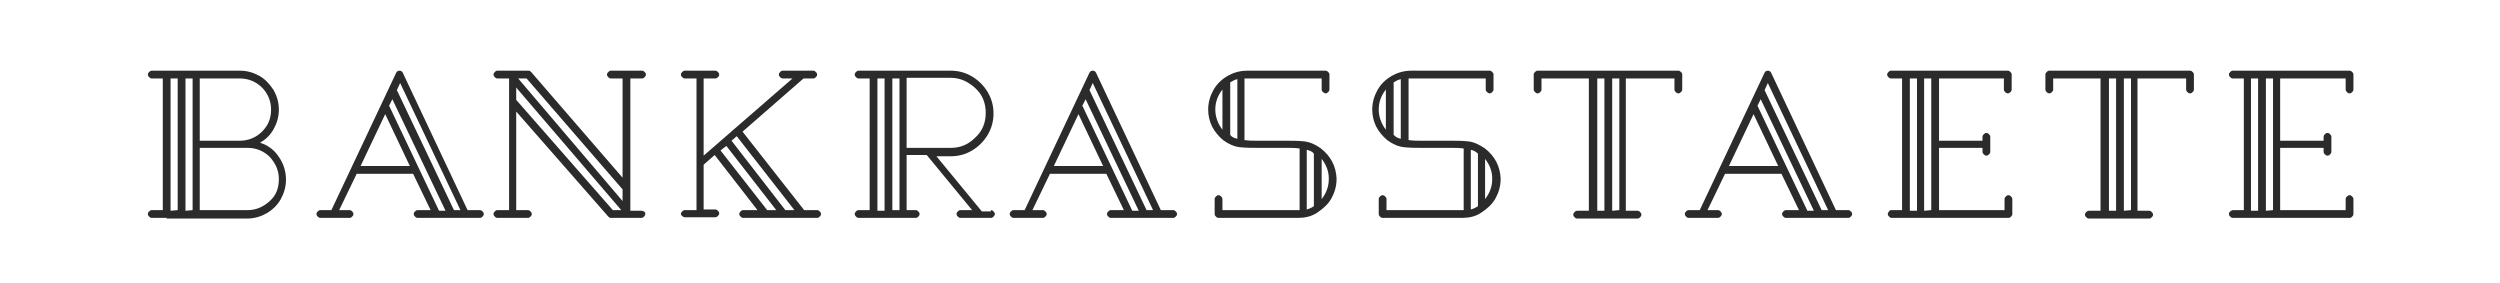
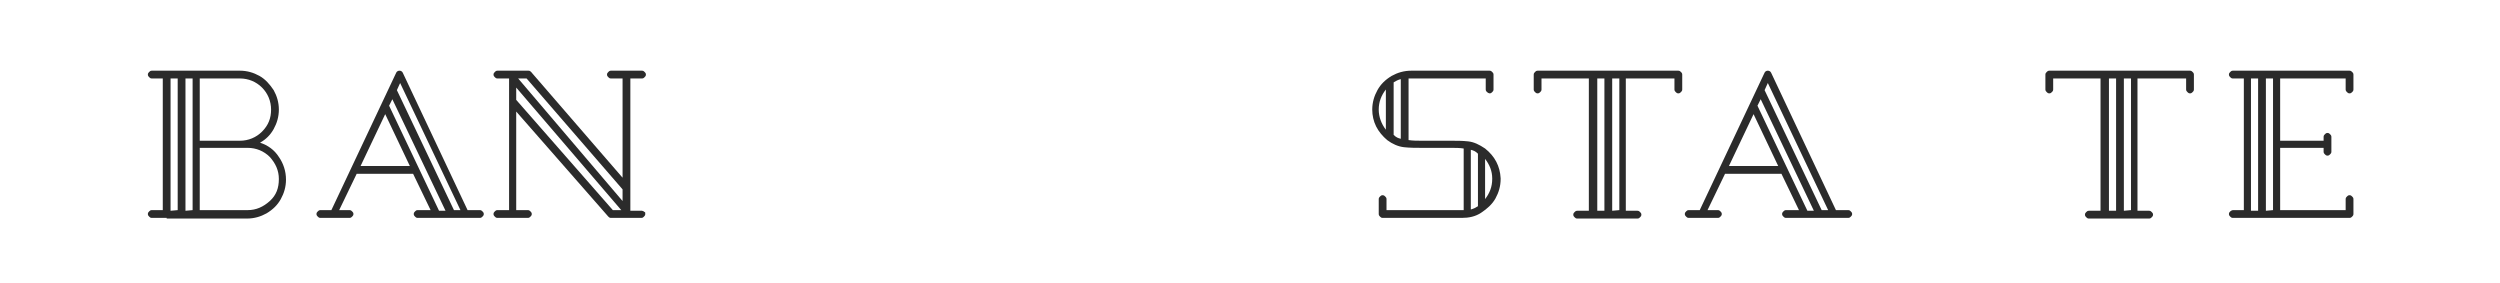
<svg xmlns="http://www.w3.org/2000/svg" version="1.1" id="Laag_1" x="0px" y="0px" viewBox="0 0 385.5 43.7" style="enable-background:new 0 0 385.5 43.7;" xml:space="preserve">
  <style type="text/css">
	.st0{fill:#2B2B2B;}
</style>
  <g>
    <path class="st0" d="M25.7,33.6h-0.6h-1.7c-0.2,0-0.3-0.1-0.4-0.2s-0.2-0.2-0.2-0.4s0.1-0.3,0.2-0.4c0.1-0.1,0.2-0.2,0.4-0.2h1.7   V12.1h-1.7c-0.2,0-0.3-0.1-0.4-0.2c-0.1-0.1-0.2-0.2-0.2-0.4s0.1-0.3,0.2-0.4s0.2-0.2,0.4-0.2h1.7h0.6H37c1.1,0,2.1,0.3,3,0.8   s1.6,1.3,2.2,2.2c0.5,0.9,0.8,1.9,0.8,3s-0.3,2.1-0.8,3S41,21.5,40.1,22c1.2,0.4,2.2,1.1,2.9,2.2c0.7,1,1.1,2.2,1.1,3.5   c0,1.1-0.3,2.1-0.8,3s-1.2,1.6-2.2,2.2c-0.9,0.5-1.9,0.8-3,0.8H25.7V33.6z M27.4,32.4V12.1h-1.1v20.4L27.4,32.4L27.4,32.4z    M29.7,32.4V12.1h-1.1v20.4L29.7,32.4L29.7,32.4z M41.8,16.9c0-1.3-0.5-2.5-1.4-3.4s-2.1-1.4-3.4-1.4h-6.2v9.6H37   c1.3,0,2.5-0.5,3.4-1.4C41.4,19.3,41.8,18.2,41.8,16.9z M43,27.6c0-1.3-0.5-2.4-1.4-3.4c-0.9-0.9-2.1-1.4-3.4-1.4h-7.4v9.6h7.4   c1.3,0,2.4-0.5,3.4-1.4S43,29,43,27.6z" />
    <path class="st0" d="M53.9,32.4c0.2,0,0.3,0.1,0.4,0.2c0.1,0.1,0.2,0.2,0.2,0.4s-0.1,0.3-0.2,0.4c-0.1,0.1-0.2,0.2-0.4,0.2h-4.5   c-0.2,0-0.3-0.1-0.4-0.2s-0.2-0.2-0.2-0.4s0.1-0.3,0.2-0.4c0.1-0.1,0.2-0.2,0.4-0.2h1.7l10-21.2c0.1-0.2,0.3-0.3,0.5-0.3   s0.4,0.1,0.5,0.3l10,21.2H74c0.2,0,0.3,0.1,0.4,0.2c0.1,0.1,0.2,0.2,0.2,0.4s-0.1,0.3-0.2,0.4c-0.1,0.1-0.2,0.2-0.4,0.2h-2.2h-2.3   l0,0h-2.2l0,0h-2.9c-0.2,0-0.3-0.1-0.4-0.2c-0.1-0.1-0.2-0.2-0.2-0.4s0.1-0.3,0.2-0.4c0.1-0.1,0.2-0.2,0.4-0.2h2l-2.7-5.6H55   l-2.7,5.6H53.9z M55.6,25.6h7.6l-3.8-8L55.6,25.6z M60,16.3l7.7,16.2h1l-8.2-17.2L60,16.3z M61.7,12.8l-0.5,1.1L70,32.4h1   L61.7,12.8z" />
    <path class="st0" d="M99.5,33c0,0.2-0.1,0.3-0.2,0.4s-0.2,0.2-0.4,0.2h-0.3H95h-0.8c-0.2,0-0.3-0.1-0.4-0.2L79.6,17.2v15.2h1.8   c0.2,0,0.3,0.1,0.4,0.2c0.1,0.1,0.2,0.2,0.2,0.4s-0.1,0.3-0.2,0.4c-0.1,0.1-0.2,0.2-0.4,0.2h-4.7c-0.2,0-0.3-0.1-0.4-0.2   s-0.2-0.2-0.2-0.4s0.1-0.3,0.2-0.4c0.1-0.1,0.2-0.2,0.4-0.2h1.8V12.1h-1.8c-0.2,0-0.3-0.1-0.4-0.2c-0.1-0.1-0.2-0.2-0.2-0.4   s0.1-0.3,0.2-0.4s0.2-0.2,0.4-0.2H79h2.5c0.2,0,0.3,0.1,0.4,0.2L96,27.4V12.1h-1.8c-0.2,0-0.3-0.1-0.4-0.2   c-0.1-0.1-0.2-0.2-0.2-0.4s0.1-0.3,0.2-0.4s0.2-0.2,0.4-0.2H99c0.2,0,0.3,0.1,0.4,0.2s0.2,0.2,0.2,0.4s-0.1,0.3-0.2,0.4   c-0.1,0.1-0.2,0.2-0.4,0.2h-1.8v20.4h1.5H99c0.1,0,0.3,0.1,0.4,0.2C99.5,32.7,99.5,32.8,99.5,33z M94.5,32.4H95h0.8L79.6,13.5v1.9   L94.5,32.4z M96,29.2L81.2,12.1h-1.3L96,31V29.2z" />
-     <path class="st0" d="M114.6,33.6c-0.2,0-0.3-0.1-0.4-0.2c-0.1-0.1-0.2-0.2-0.2-0.4s0.1-0.3,0.2-0.4c0.1-0.1,0.2-0.2,0.4-0.2h2.2   l-6.6-8.5l-1.7,1.5v6.9h1.8c0.2,0,0.3,0.1,0.4,0.2c0.1,0.1,0.2,0.2,0.2,0.4s-0.1,0.3-0.2,0.4c-0.1,0.1-0.2,0.2-0.4,0.2h-4.7   c-0.2,0-0.3-0.1-0.4-0.2S105,33.2,105,33s0.1-0.3,0.2-0.4c0.1-0.1,0.2-0.2,0.4-0.2h1.8V12.1h-1.8c-0.2,0-0.3-0.1-0.4-0.2   c-0.1-0.1-0.2-0.2-0.2-0.4s0.1-0.3,0.2-0.4s0.2-0.2,0.4-0.2h4.7c0.2,0,0.3,0.1,0.4,0.2c0.1,0.1,0.2,0.2,0.2,0.4s-0.1,0.3-0.2,0.4   c-0.1,0.1-0.2,0.2-0.4,0.2h-1.8V24l13.7-11.9h-1.5c-0.2,0-0.3-0.1-0.4-0.2c-0.1-0.1-0.2-0.2-0.2-0.4s0.1-0.3,0.2-0.4   c0.1-0.1,0.2-0.2,0.4-0.2h4.7c0.2,0,0.3,0.1,0.4,0.2s0.2,0.2,0.2,0.4s-0.1,0.3-0.2,0.4c-0.1,0.1-0.2,0.2-0.4,0.2h-1.5l-9.4,8.2   l9.5,12.1h2c0.2,0,0.3,0.1,0.4,0.2c0.1,0.1,0.2,0.2,0.2,0.4s-0.1,0.3-0.2,0.4s-0.2,0.2-0.4,0.2h-2.3h-2.8H118   C118,33.6,114.6,33.6,114.6,33.6z M111.1,23.2l7.2,9.2h1.4l-7.7-9.9L111.1,23.2z M122.5,32.4L113.6,21l-0.8,0.7l8.3,10.7H122.5z" />
-     <path class="st0" d="M152.8,32.4c0.2,0,0.3,0.1,0.4,0.2c0.1,0.1,0.2,0.2,0.2,0.4s-0.1,0.3-0.2,0.4s-0.2,0.2-0.4,0.2h-4.7   c-0.2,0-0.3-0.1-0.4-0.2s-0.2-0.2-0.2-0.4s0.1-0.3,0.2-0.4c0.1-0.1,0.2-0.2,0.4-0.2h1.8l-7-8.5h-3.1v8.5h1.4c0.2,0,0.3,0.1,0.4,0.2   c0.1,0.1,0.2,0.2,0.2,0.4s-0.1,0.3-0.2,0.4c-0.1,0.1-0.2,0.2-0.4,0.2h-8.8c-0.2,0-0.3-0.1-0.4-0.2s-0.2-0.2-0.2-0.4   s0.1-0.3,0.2-0.4c0.1-0.1,0.2-0.2,0.4-0.2h1.7V12.1h-1.7c-0.2,0-0.3-0.1-0.4-0.2c-0.1-0.1-0.2-0.2-0.2-0.4s0.1-0.3,0.2-0.4   s0.2-0.2,0.4-0.2h1.7h0.6h11.9c1.2,0,2.3,0.3,3.3,0.9c1,0.6,1.8,1.4,2.4,2.4s0.9,2.1,0.9,3.3c0,1.2-0.3,2.3-0.9,3.3   s-1.4,1.8-2.4,2.4s-2.1,0.9-3.3,0.9h-2.2l7,8.5h1.4V32.4z M135.3,12.1v20.4h1.1V12.1H135.3z M137.6,32.4h1.1V12.1h-1.1V32.4z    M139.8,12.1v10.7h6.8c1.5,0,2.7-0.5,3.8-1.6c1.1-1,1.6-2.3,1.6-3.8s-0.5-2.8-1.6-3.8s-2.3-1.6-3.8-1.6h-6.8V12.1z" />
-     <path class="st0" d="M160.8,32.4c0.2,0,0.3,0.1,0.4,0.2c0.1,0.1,0.2,0.2,0.2,0.4s-0.1,0.3-0.2,0.4c-0.1,0.1-0.2,0.2-0.4,0.2h-4.5   c-0.2,0-0.3-0.1-0.4-0.2s-0.2-0.2-0.2-0.4s0.1-0.3,0.2-0.4c0.1-0.1,0.2-0.2,0.4-0.2h1.7l10-21.2c0.1-0.2,0.3-0.3,0.5-0.3   s0.4,0.1,0.5,0.3l10,21.2h1.9c0.2,0,0.3,0.1,0.4,0.2c0.1,0.1,0.2,0.2,0.2,0.4s-0.1,0.3-0.2,0.4c-0.1,0.1-0.2,0.2-0.4,0.2h-2.2h-2.3   l0,0h-2.2l0,0h-2.9c-0.2,0-0.3-0.1-0.4-0.2c-0.1-0.1-0.2-0.2-0.2-0.4s0.1-0.3,0.2-0.4c0.1-0.1,0.2-0.2,0.4-0.2h2l-2.7-5.6h-8.7   l-2.7,5.6H160.8z M162.5,25.6h7.6l-3.8-8L162.5,25.6z M166.9,16.3l7.7,16.2h1l-8.2-17.2L166.9,16.3z M168.5,12.8l-0.5,1.1l8.8,18.5   h1L168.5,12.8z" />
-     <path class="st0" d="M203.7,22.9c1.5,1.2,2.3,2.7,2.4,4.6v0.1c0,1.1-0.3,2.1-0.8,3s-1.3,1.6-2.2,2.2s-1.9,0.8-3,0.8h-12.2   c-0.2,0-0.3-0.1-0.4-0.2c-0.1-0.1-0.2-0.2-0.2-0.4v-2.3c0-0.2,0.1-0.3,0.2-0.4c0.1-0.1,0.2-0.2,0.4-0.2s0.3,0.1,0.4,0.2   c0.1,0.1,0.2,0.2,0.2,0.4v1.7h11.6c0.1,0,0.2,0,0.3,0v-0.1v-9.4c-0.6-0.1-1.3-0.1-1.9-0.1c-0.2,0-0.4,0-0.6,0h-0.6   c-0.9,0-1.9,0-2.9,0c-0.1,0-0.3,0-0.4,0c-0.9,0-1.9,0-2.8-0.1c-0.9-0.1-1.8-0.5-2.6-1.1c-0.7-0.6-1.3-1.3-1.7-2.1   c-0.4-0.8-0.6-1.7-0.6-2.6c0-1.1,0.3-2.1,0.8-3s1.2-1.6,2.2-2.2c0.9-0.5,1.9-0.8,3-0.8h12.1c0.2,0,0.3,0.1,0.4,0.2   c0.1,0.1,0.2,0.2,0.2,0.4v2.3c0,0.2-0.1,0.3-0.2,0.4c-0.1,0.1-0.2,0.2-0.4,0.2c-0.1,0-0.3-0.1-0.4-0.2c-0.1-0.1-0.2-0.2-0.2-0.4   v-1.7h-11.6c-0.1,0-0.2,0-0.3,0v9.5c0.7,0.1,1.3,0.1,2,0.1c0.1,0,0.3,0,0.4,0c1,0,1.9,0,2.9,0h0.6c0.2,0,0.4,0,0.6,0   c0.9,0,1.8,0,2.7,0.1S202.9,22.3,203.7,22.9z M187.4,16.9c0,1.1,0.4,2.2,1.1,3.1v-6.2C187.8,14.7,187.4,15.7,187.4,16.9z    M190.8,21.4v-9.2c-0.4,0.1-0.8,0.3-1.1,0.5v8.1C190,21.2,190.4,21.3,190.8,21.4z M201.5,23.1v9.2c0.4-0.1,0.8-0.3,1.1-0.5v-8.1   C202.3,23.3,201.9,23.2,201.5,23.1z M203.8,30.7c0.7-0.9,1.1-1.9,1.1-3.1c0,0,0,0,0-0.1c0-1.1-0.4-2.1-1.1-3V30.7z" />
    <path class="st0" d="M229,22.9c1.5,1.2,2.3,2.7,2.4,4.6v0.1c0,1.1-0.3,2.1-0.8,3s-1.3,1.6-2.2,2.2s-1.9,0.8-3,0.8h-12.2   c-0.2,0-0.3-0.1-0.4-0.2c-0.1-0.1-0.2-0.2-0.2-0.4v-2.3c0-0.2,0.1-0.3,0.2-0.4c0.1-0.1,0.2-0.2,0.4-0.2s0.3,0.1,0.4,0.2   c0.1,0.1,0.2,0.2,0.2,0.4v1.7h11.6c0.1,0,0.2,0,0.3,0v-0.1v-9.4c-0.6-0.1-1.3-0.1-1.9-0.1c-0.2,0-0.4,0-0.6,0h-0.6   c-0.9,0-1.9,0-2.9,0c-0.1,0-0.3,0-0.4,0c-0.9,0-1.9,0-2.8-0.1s-1.8-0.5-2.6-1.1c-0.7-0.6-1.3-1.3-1.7-2.1c-0.4-0.8-0.6-1.7-0.6-2.6   c0-1.1,0.3-2.1,0.8-3s1.2-1.6,2.2-2.2c0.9-0.5,1.9-0.8,3-0.8h12.1c0.2,0,0.3,0.1,0.4,0.2c0.1,0.1,0.2,0.2,0.2,0.4v2.3   c0,0.2-0.1,0.3-0.2,0.4c-0.1,0.1-0.2,0.2-0.4,0.2c-0.1,0-0.3-0.1-0.4-0.2c-0.1-0.1-0.2-0.2-0.2-0.4v-1.7h-11.6c-0.1,0-0.2,0-0.3,0   v9.5c0.7,0.1,1.3,0.1,2,0.1c0.1,0,0.3,0,0.4,0c1,0,1.9,0,2.9,0h0.6c0.2,0,0.4,0,0.6,0c0.9,0,1.8,0,2.7,0.1S228.1,22.3,229,22.9z    M212.6,16.9c0,1.1,0.4,2.2,1.1,3.1v-6.2C213,14.7,212.6,15.7,212.6,16.9z M216,21.4v-9.2c-0.4,0.1-0.8,0.3-1.1,0.5v8.1   C215.3,21.2,215.6,21.3,216,21.4z M226.8,23.1v9.2c0.4-0.1,0.8-0.3,1.1-0.5v-8.1C227.5,23.3,227.2,23.2,226.8,23.1z M229,30.7   c0.7-0.9,1.1-1.9,1.1-3.1c0,0,0,0,0-0.1c0-1.1-0.4-2.1-1.1-3V30.7z" />
    <path class="st0" d="M258.8,10.9c0.2,0,0.3,0.1,0.4,0.2c0.1,0.1,0.2,0.2,0.2,0.4v2.3c0,0.2-0.1,0.3-0.2,0.4   c-0.1,0.1-0.2,0.2-0.4,0.2s-0.3-0.1-0.4-0.2c-0.1-0.1-0.2-0.2-0.2-0.4v-1.7h-7.5v20.4h1.8c0.2,0,0.3,0.1,0.4,0.2   c0.1,0.1,0.2,0.2,0.2,0.4s-0.1,0.3-0.2,0.4s-0.2,0.2-0.4,0.2h-6.9h-0.1h-2.3c-0.2,0-0.3-0.1-0.4-0.2s-0.2-0.2-0.2-0.4   s0.1-0.3,0.2-0.4c0.1-0.1,0.2-0.2,0.4-0.2h1.8V12.1h-1.8h-5.5v1.7c0,0.2-0.1,0.3-0.2,0.4c-0.1,0.1-0.2,0.2-0.4,0.2   s-0.3-0.1-0.4-0.2c-0.1-0.1-0.2-0.2-0.2-0.4v-2.3c0-0.2,0.1-0.3,0.2-0.4s0.2-0.2,0.4-0.2h6h2.4h12.9   C258.7,10.9,258.7,10.9,258.8,10.9L258.8,10.9z M247.4,12.1h-1.1v20.4h1.1V12.1z M249.7,32.4V12.1h-1.1v20.4L249.7,32.4L249.7,32.4   z" />
    <path class="st0" d="M264.9,32.4c0.2,0,0.3,0.1,0.4,0.2c0.1,0.1,0.2,0.2,0.2,0.4s-0.1,0.3-0.2,0.4c-0.1,0.1-0.2,0.2-0.4,0.2h-4.5   c-0.2,0-0.3-0.1-0.4-0.2c-0.1-0.1-0.2-0.2-0.2-0.4s0.1-0.3,0.2-0.4c0.1-0.1,0.2-0.2,0.4-0.2h1.7l10-21.2c0.1-0.2,0.3-0.3,0.5-0.3   s0.4,0.1,0.5,0.3l10,21.2h1.9c0.2,0,0.3,0.1,0.4,0.2c0.1,0.1,0.2,0.2,0.2,0.4s-0.1,0.3-0.2,0.4c-0.1,0.1-0.2,0.2-0.4,0.2h-2.2h-2.3   l0,0h-2.2l0,0h-2.9c-0.2,0-0.3-0.1-0.4-0.2c-0.1-0.1-0.2-0.2-0.2-0.4s0.1-0.3,0.2-0.4c0.1-0.1,0.2-0.2,0.4-0.2h2l-2.7-5.6H266   l-2.7,5.6H264.9z M266.6,25.6h7.6l-3.8-8L266.6,25.6z M271,16.3l7.7,16.2h1l-8.2-17.2L271,16.3z M272.6,12.8l-0.5,1.1l8.8,18.5h1   L272.6,12.8z" />
-     <path class="st0" d="M291.6,32.4h1.7V12.1h-1.7c-0.2,0-0.3-0.1-0.4-0.2c-0.1-0.1-0.2-0.2-0.2-0.4s0.1-0.3,0.2-0.4   c0.1-0.1,0.2-0.2,0.4-0.2h2.3h0.1h0.1h15.5c0.2,0,0.3,0.1,0.4,0.2s0.2,0.2,0.2,0.4v2.3c0,0.2-0.1,0.3-0.2,0.4   c-0.1,0.1-0.2,0.2-0.4,0.2s-0.3-0.1-0.4-0.2c-0.1-0.1-0.2-0.2-0.2-0.4v-1.7h-10v9.6h6.7v-0.6c0-0.2,0.1-0.3,0.2-0.4   s0.2-0.2,0.4-0.2s0.3,0.1,0.4,0.2s0.2,0.2,0.2,0.4v2.3c0,0.2-0.1,0.3-0.2,0.4s-0.2,0.2-0.4,0.2s-0.3-0.1-0.4-0.2s-0.2-0.2-0.2-0.4   v-0.6H299v9.6h10.1v-1.7c0-0.2,0.1-0.3,0.2-0.4s0.2-0.2,0.4-0.2s0.3,0.1,0.4,0.2s0.2,0.2,0.2,0.4V33c0,0.2-0.1,0.3-0.2,0.4   s-0.2,0.2-0.4,0.2h-15.5c-0.1,0-0.1,0-0.1,0c-0.1,0-0.1,0-0.1,0h-2.3c-0.2,0-0.3-0.1-0.4-0.2c-0.1-0.1-0.2-0.2-0.2-0.4   s0.1-0.3,0.2-0.4C291.3,32.5,291.5,32.4,291.6,32.4z M294.5,12.1v20.4h1.1V12.1H294.5z M297.8,32.4V12.1h-1.1v20.4L297.8,32.4   L297.8,32.4z" />
    <path class="st0" d="M337.7,10.9c0.2,0,0.3,0.1,0.4,0.2c0.1,0.1,0.2,0.2,0.2,0.4v2.3c0,0.2-0.1,0.3-0.2,0.4   c-0.1,0.1-0.2,0.2-0.4,0.2s-0.3-0.1-0.4-0.2c-0.1-0.1-0.2-0.2-0.2-0.4v-1.7h-7.5v20.4h1.8c0.2,0,0.3,0.1,0.4,0.2   c0.1,0.1,0.2,0.2,0.2,0.4s-0.1,0.3-0.2,0.4s-0.2,0.2-0.4,0.2h-6.9h-0.1h-2.3c-0.2,0-0.3-0.1-0.4-0.2c-0.1-0.1-0.2-0.2-0.2-0.4   s0.1-0.3,0.2-0.4c0.1-0.1,0.2-0.2,0.4-0.2h1.8V12.1h-1.8h-5.5v1.7c0,0.2-0.1,0.3-0.2,0.4c-0.1,0.1-0.2,0.2-0.4,0.2   s-0.3-0.1-0.4-0.2c-0.1-0.1-0.2-0.2-0.2-0.4v-2.3c0-0.2,0.1-0.3,0.2-0.4c0.1-0.1,0.2-0.2,0.4-0.2h6h2.4h12.9   C337.6,10.9,337.6,10.9,337.7,10.9L337.7,10.9z M326.3,12.1h-1.1v20.4h1.1V12.1z M328.6,32.4V12.1h-1.1v20.4L328.6,32.4L328.6,32.4   z" />
    <path class="st0" d="M344.3,32.4h1.7V12.1h-1.7c-0.2,0-0.3-0.1-0.4-0.2c-0.1-0.1-0.2-0.2-0.2-0.4s0.1-0.3,0.2-0.4   c0.1-0.1,0.2-0.2,0.4-0.2h2.3h0.1h0.1h15.5c0.2,0,0.3,0.1,0.4,0.2s0.2,0.2,0.2,0.4v2.3c0,0.2-0.1,0.3-0.2,0.4   c-0.1,0.1-0.2,0.2-0.4,0.2s-0.3-0.1-0.4-0.2c-0.1-0.1-0.2-0.2-0.2-0.4v-1.7h-10.1v9.6h6.7v-0.6c0-0.2,0.1-0.3,0.2-0.4   s0.2-0.2,0.4-0.2s0.3,0.1,0.4,0.2s0.2,0.2,0.2,0.4v2.3c0,0.2-0.1,0.3-0.2,0.4s-0.2,0.2-0.4,0.2s-0.3-0.1-0.4-0.2s-0.2-0.2-0.2-0.4   v-0.6h-6.7v9.6h10.1v-1.7c0-0.2,0.1-0.3,0.2-0.4s0.2-0.2,0.4-0.2s0.3,0.1,0.4,0.2s0.2,0.2,0.2,0.4V33c0,0.2-0.1,0.3-0.2,0.4   s-0.2,0.2-0.4,0.2h-15.5c-0.1,0-0.1,0-0.1,0c-0.1,0-0.1,0-0.1,0h-2.3c-0.2,0-0.3-0.1-0.4-0.2c-0.1-0.1-0.2-0.2-0.2-0.4   s0.1-0.3,0.2-0.4C344,32.5,344.2,32.4,344.3,32.4z M347.1,12.1v20.4h1.1V12.1H347.1z M350.5,32.4V12.1h-1.1v20.4L350.5,32.4   L350.5,32.4z" />
  </g>
</svg>